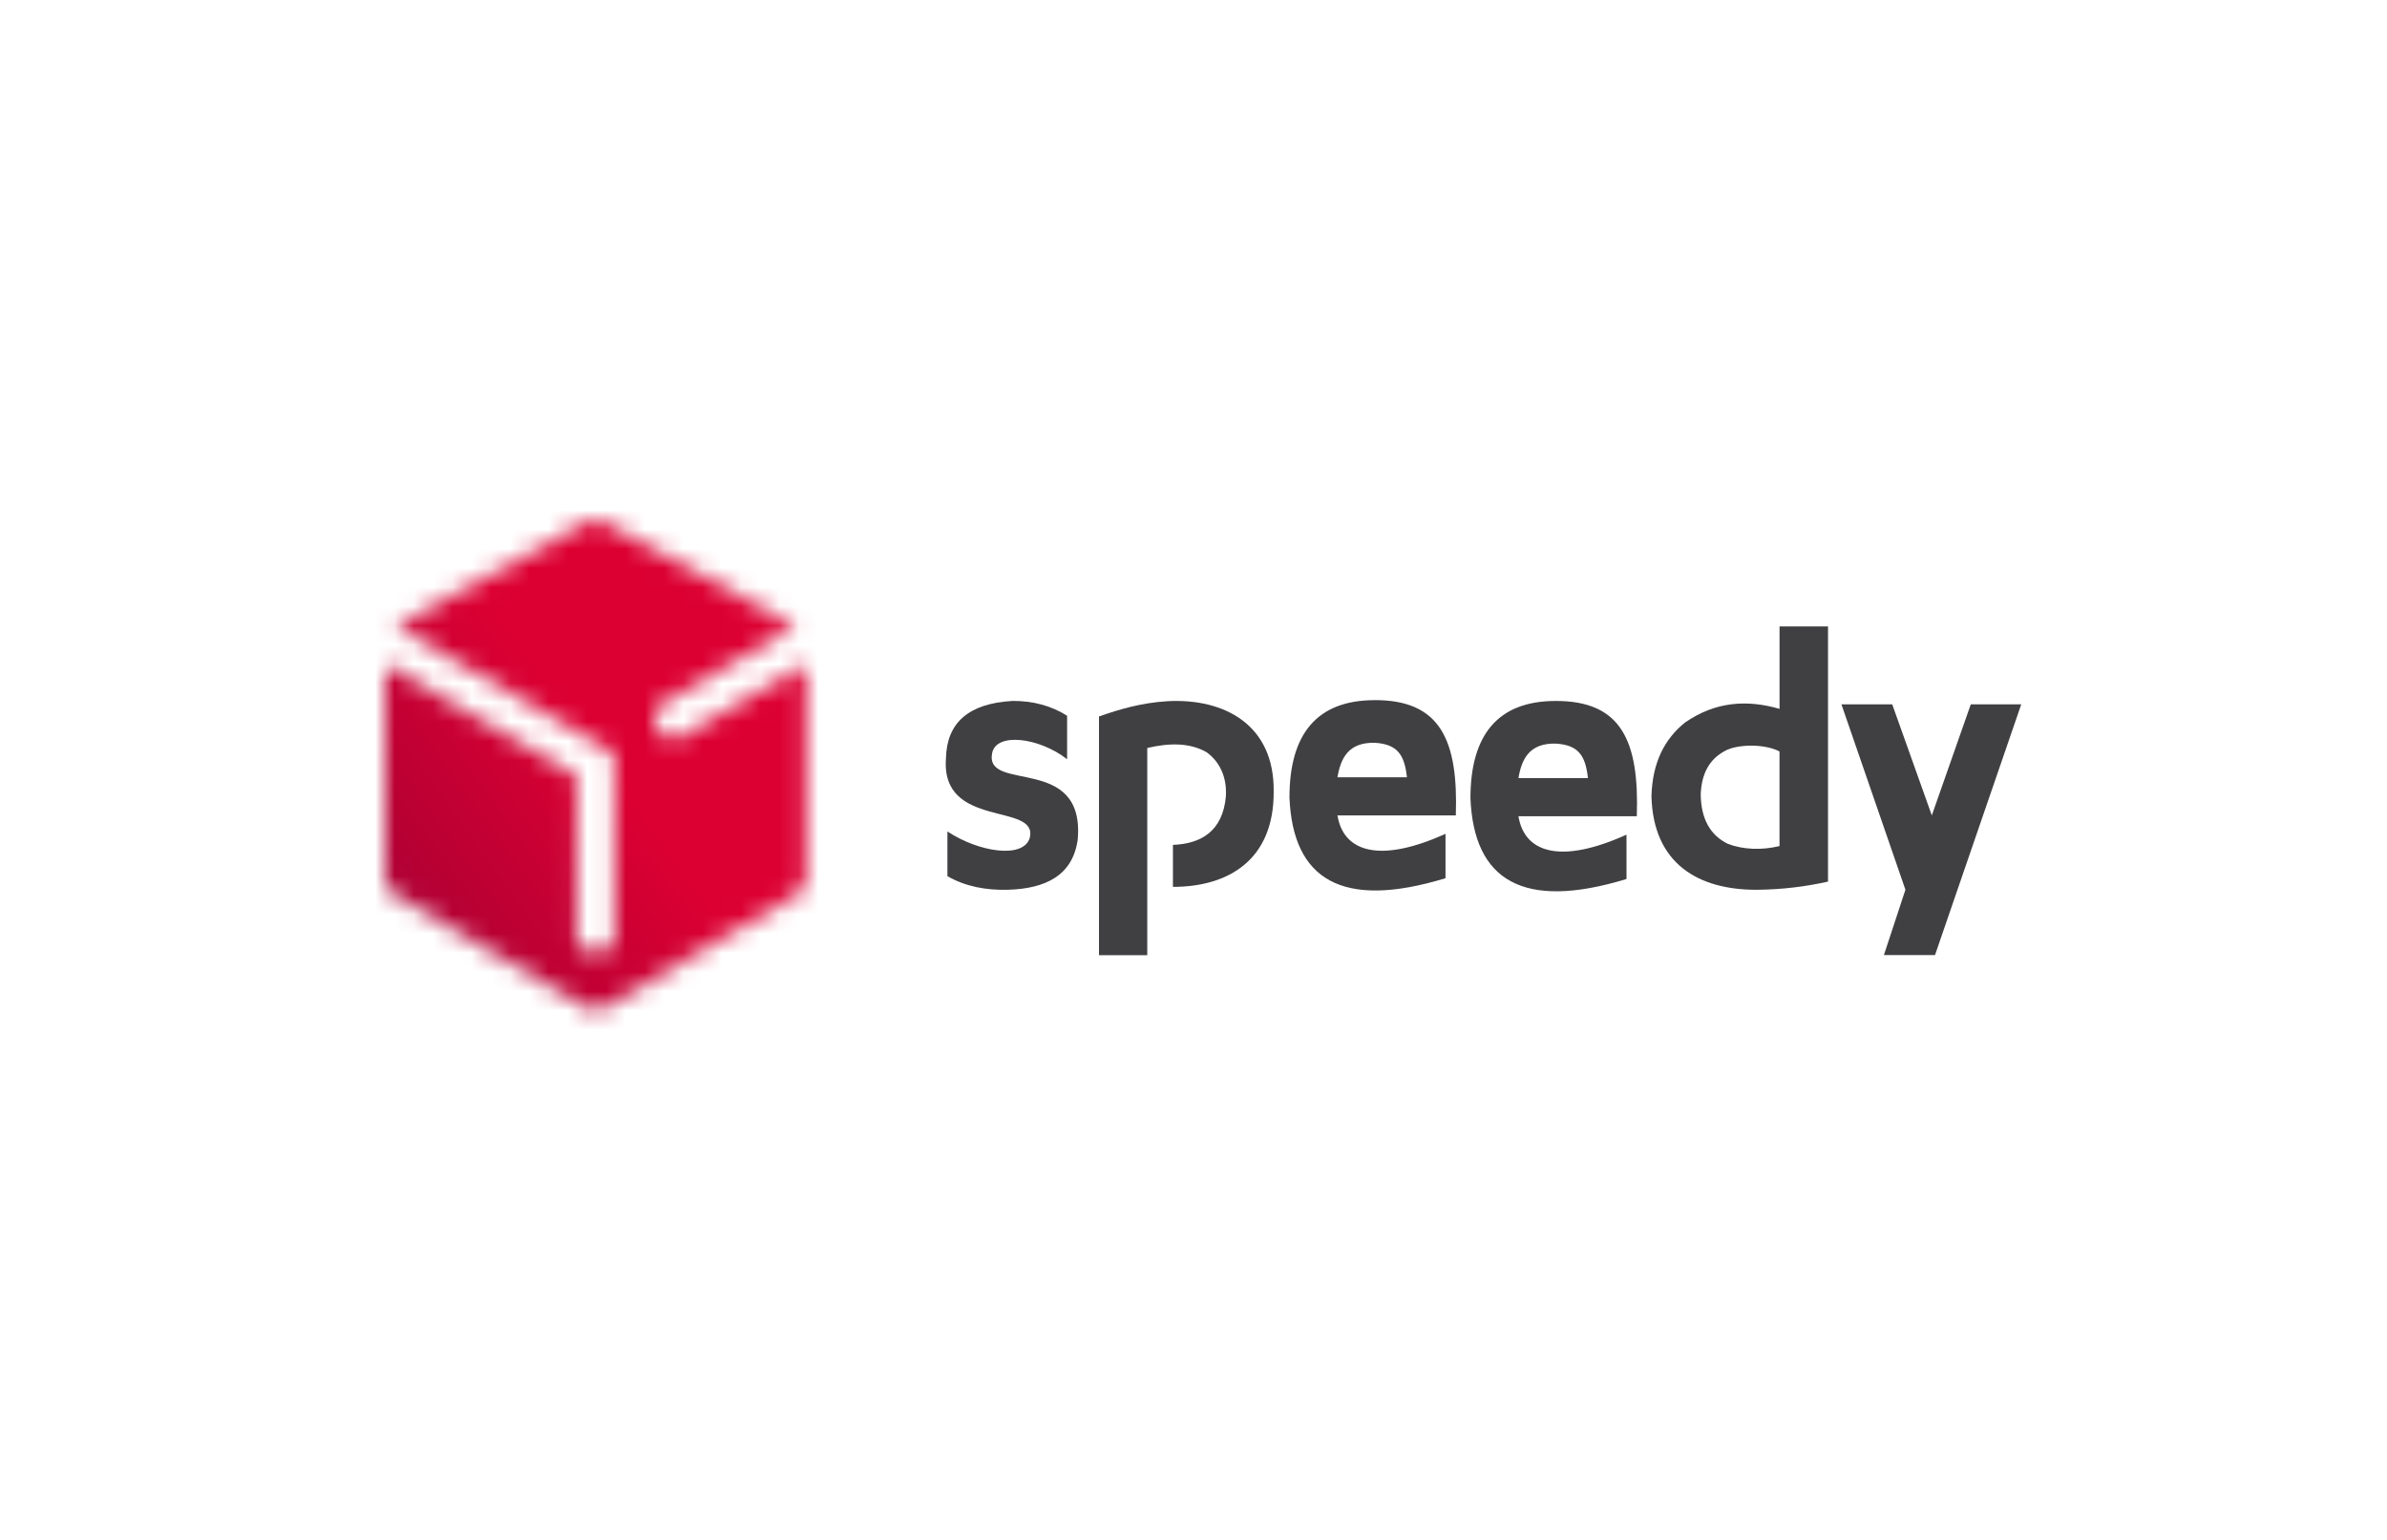
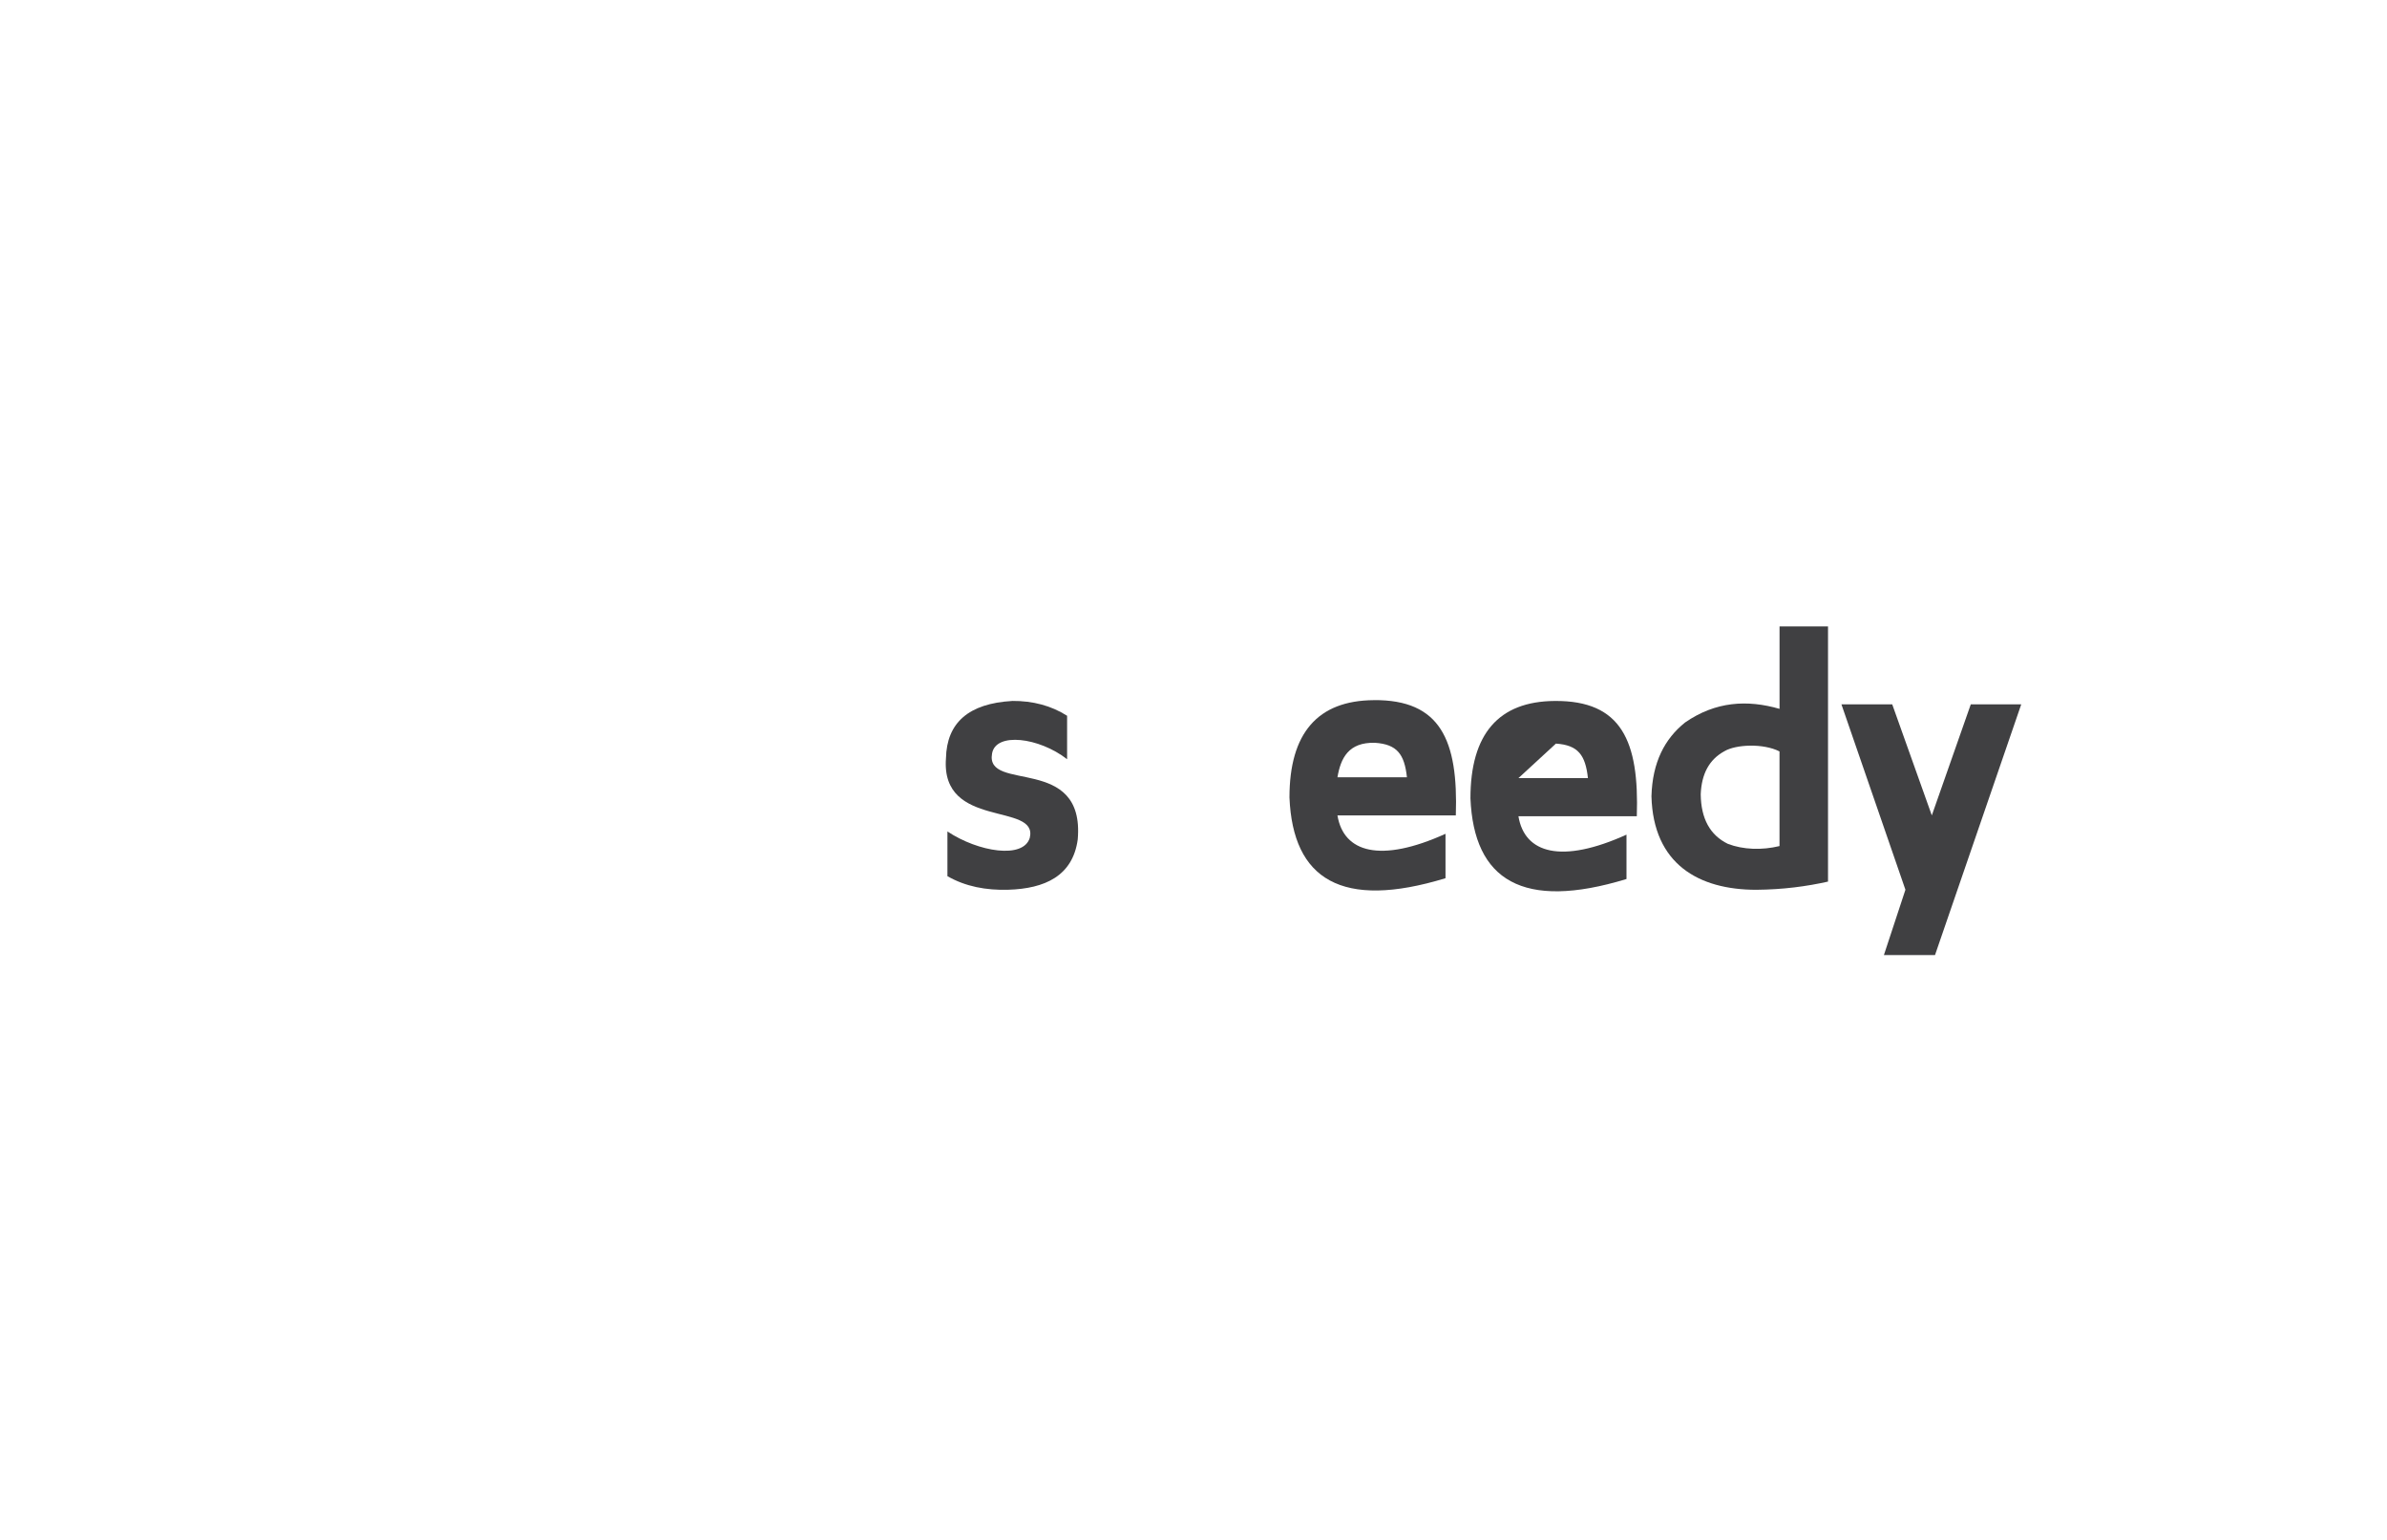
<svg xmlns="http://www.w3.org/2000/svg" width="124" height="80" viewBox="0 0 124 80" fill="none">
  <path fill-rule="evenodd" clip-rule="evenodd" d="M92.442 39.037C91.598 38.607 90.171 38.673 89.583 39.025C88.777 39.462 88.391 40.222 88.349 41.264C88.363 42.529 88.833 43.387 89.761 43.84C90.56 44.144 91.528 44.176 92.442 43.954V39.037ZM92.442 32.545H94.962V45.8C93.845 46.05 92.629 46.213 91.234 46.225C88.247 46.225 85.882 44.892 85.79 41.368C85.838 39.598 86.482 38.379 87.534 37.535C89.129 36.432 90.772 36.344 92.444 36.826V32.545H92.442Z" fill="#404042" />
-   <path fill-rule="evenodd" clip-rule="evenodd" d="M60.932 46.074C63.837 46.074 66.181 44.652 66.165 41.136C66.215 37.653 63.603 36.268 60.648 36.428C59.267 36.514 58.143 36.852 57.09 37.221V49.622H59.598V38.859C60.728 38.595 61.783 38.571 62.677 39.077C63.341 39.556 63.742 40.34 63.682 41.368C63.523 43.191 62.379 43.839 60.932 43.892V46.078V46.074Z" fill="#404042" />
  <path fill-rule="evenodd" clip-rule="evenodd" d="M71.425 38.589C72.57 38.665 72.958 39.177 73.088 40.382H69.478C69.646 39.389 70.048 38.553 71.425 38.589ZM71.365 36.372C74.829 36.344 75.757 38.451 75.627 42.361H69.478C69.796 44.294 71.715 44.846 75.091 43.317V45.624C69.7 47.269 67.161 45.688 66.985 41.431C66.985 38.083 68.452 36.394 71.363 36.374L71.365 36.372Z" fill="#404042" />
-   <path fill-rule="evenodd" clip-rule="evenodd" d="M80.827 38.631C81.972 38.707 82.36 39.218 82.49 40.424H78.88C79.047 39.43 79.449 38.595 80.827 38.631ZM80.767 36.416C84.231 36.388 85.159 38.495 85.029 42.405H78.88C79.198 44.338 81.117 44.89 84.493 43.361V45.666C79.102 47.311 76.563 45.73 76.387 41.474C76.387 38.125 77.854 36.436 80.765 36.416H80.767Z" fill="#404042" />
+   <path fill-rule="evenodd" clip-rule="evenodd" d="M80.827 38.631C81.972 38.707 82.36 39.218 82.49 40.424H78.88ZM80.767 36.416C84.231 36.388 85.159 38.495 85.029 42.405H78.88C79.198 44.338 81.117 44.89 84.493 43.361V45.666C79.102 47.311 76.563 45.73 76.387 41.474C76.387 38.125 77.854 36.436 80.765 36.416H80.767Z" fill="#404042" />
  <path fill-rule="evenodd" clip-rule="evenodd" d="M52.58 36.414C53.663 36.406 54.615 36.664 55.434 37.185V39.442C53.977 38.305 51.726 38.027 51.536 39.145C51.16 41.2 56.37 39.159 55.986 43.609C55.728 45.512 54.271 46.165 52.382 46.223C51.222 46.257 50.155 46.057 49.217 45.518V43.195C50.83 44.266 53.163 44.636 53.495 43.527C53.947 41.657 48.861 43.101 49.141 39.395C49.181 37.539 50.328 36.546 52.581 36.416" fill="#404042" />
  <path fill-rule="evenodd" clip-rule="evenodd" d="M95.658 36.59H98.297L100.354 42.361L102.379 36.59H105L100.52 49.616H97.865L98.983 46.223L95.658 36.59Z" fill="#404042" />
  <mask id="mask0_4993_373877" style="mask-type:luminance" maskUnits="userSpaceOnUse" x="20" y="27" width="22" height="26">
-     <path d="M30.939 27H30.931C30.789 27 30.647 27.032 30.539 27.09L20.552 32.533L31.741 39.047C31.845 39.103 31.923 39.239 31.923 39.361V48.862C31.923 48.982 31.837 49.118 31.733 49.174L31.131 49.508C31.081 49.534 31.017 49.548 30.951 49.548H30.939C30.867 49.548 30.799 49.536 30.747 49.508L30.143 49.174C30.041 49.12 29.957 48.982 29.957 48.862V40.392C29.952 40.33 29.908 40.254 29.858 40.226L20 34.489V45.728C20 45.98 20.178 46.289 20.394 46.415L30.545 52.403C30.653 52.467 30.795 52.497 30.937 52.497H30.939C31.081 52.497 31.225 52.467 31.333 52.403L41.486 46.415C41.702 46.287 41.88 45.977 41.88 45.728V34.489L35.199 38.381C35.095 38.441 34.935 38.437 34.833 38.375L34.242 38.023C34.194 37.993 34.15 37.945 34.116 37.887C34.114 37.883 34.112 37.881 34.11 37.877C34.072 37.815 34.05 37.751 34.048 37.691L34.032 37.002C34.028 36.886 34.104 36.744 34.208 36.684L41.325 32.538L31.337 27.094C31.227 27.032 31.081 27.004 30.937 27.004" fill="white" />
-   </mask>
+     </mask>
  <g mask="url(#mask0_4993_373877)">
    <path d="M34.408 16.623L7.905 35.709L27.47 62.876L53.972 43.79L34.408 16.623Z" fill="url(#paint0_linear_4993_373877)" />
  </g>
  <defs>
    <linearGradient id="paint0_linear_4993_373877" x1="19.533" y1="48.279" x2="31.532" y2="39.637" gradientUnits="userSpaceOnUse">
      <stop stop-color="#A90034" />
      <stop offset="1" stop-color="#DC0032" />
    </linearGradient>
  </defs>
</svg>